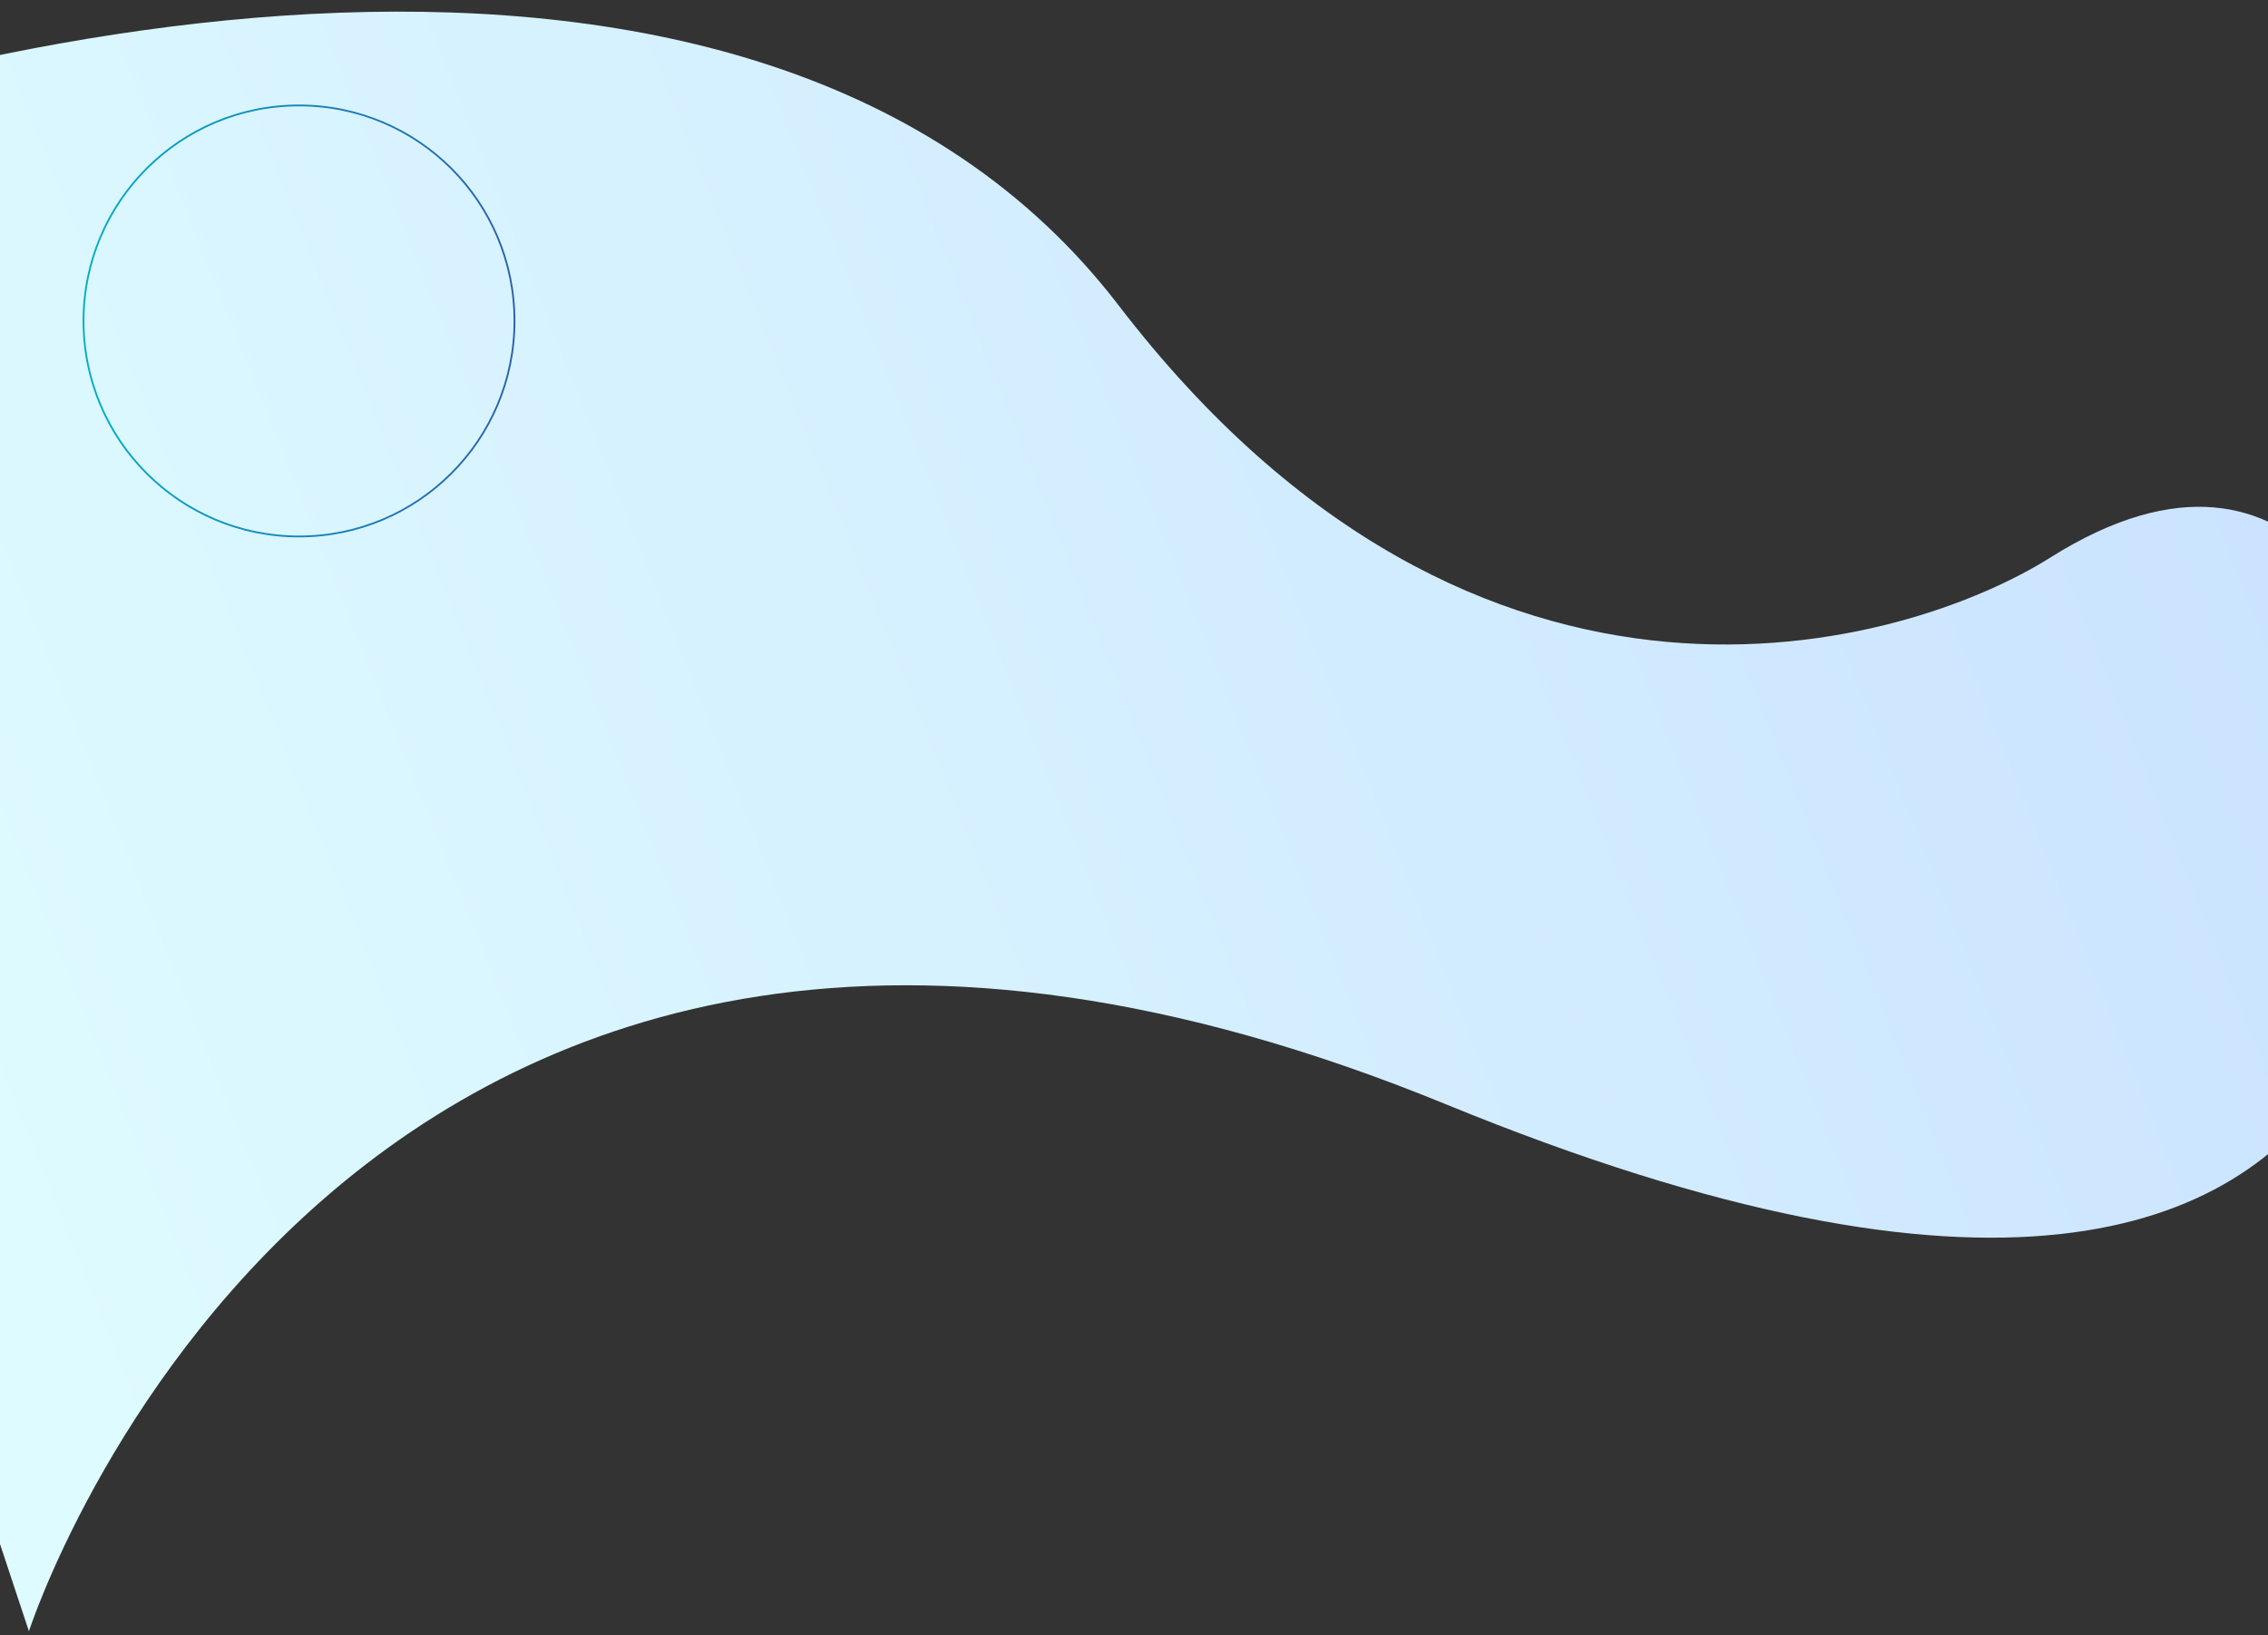
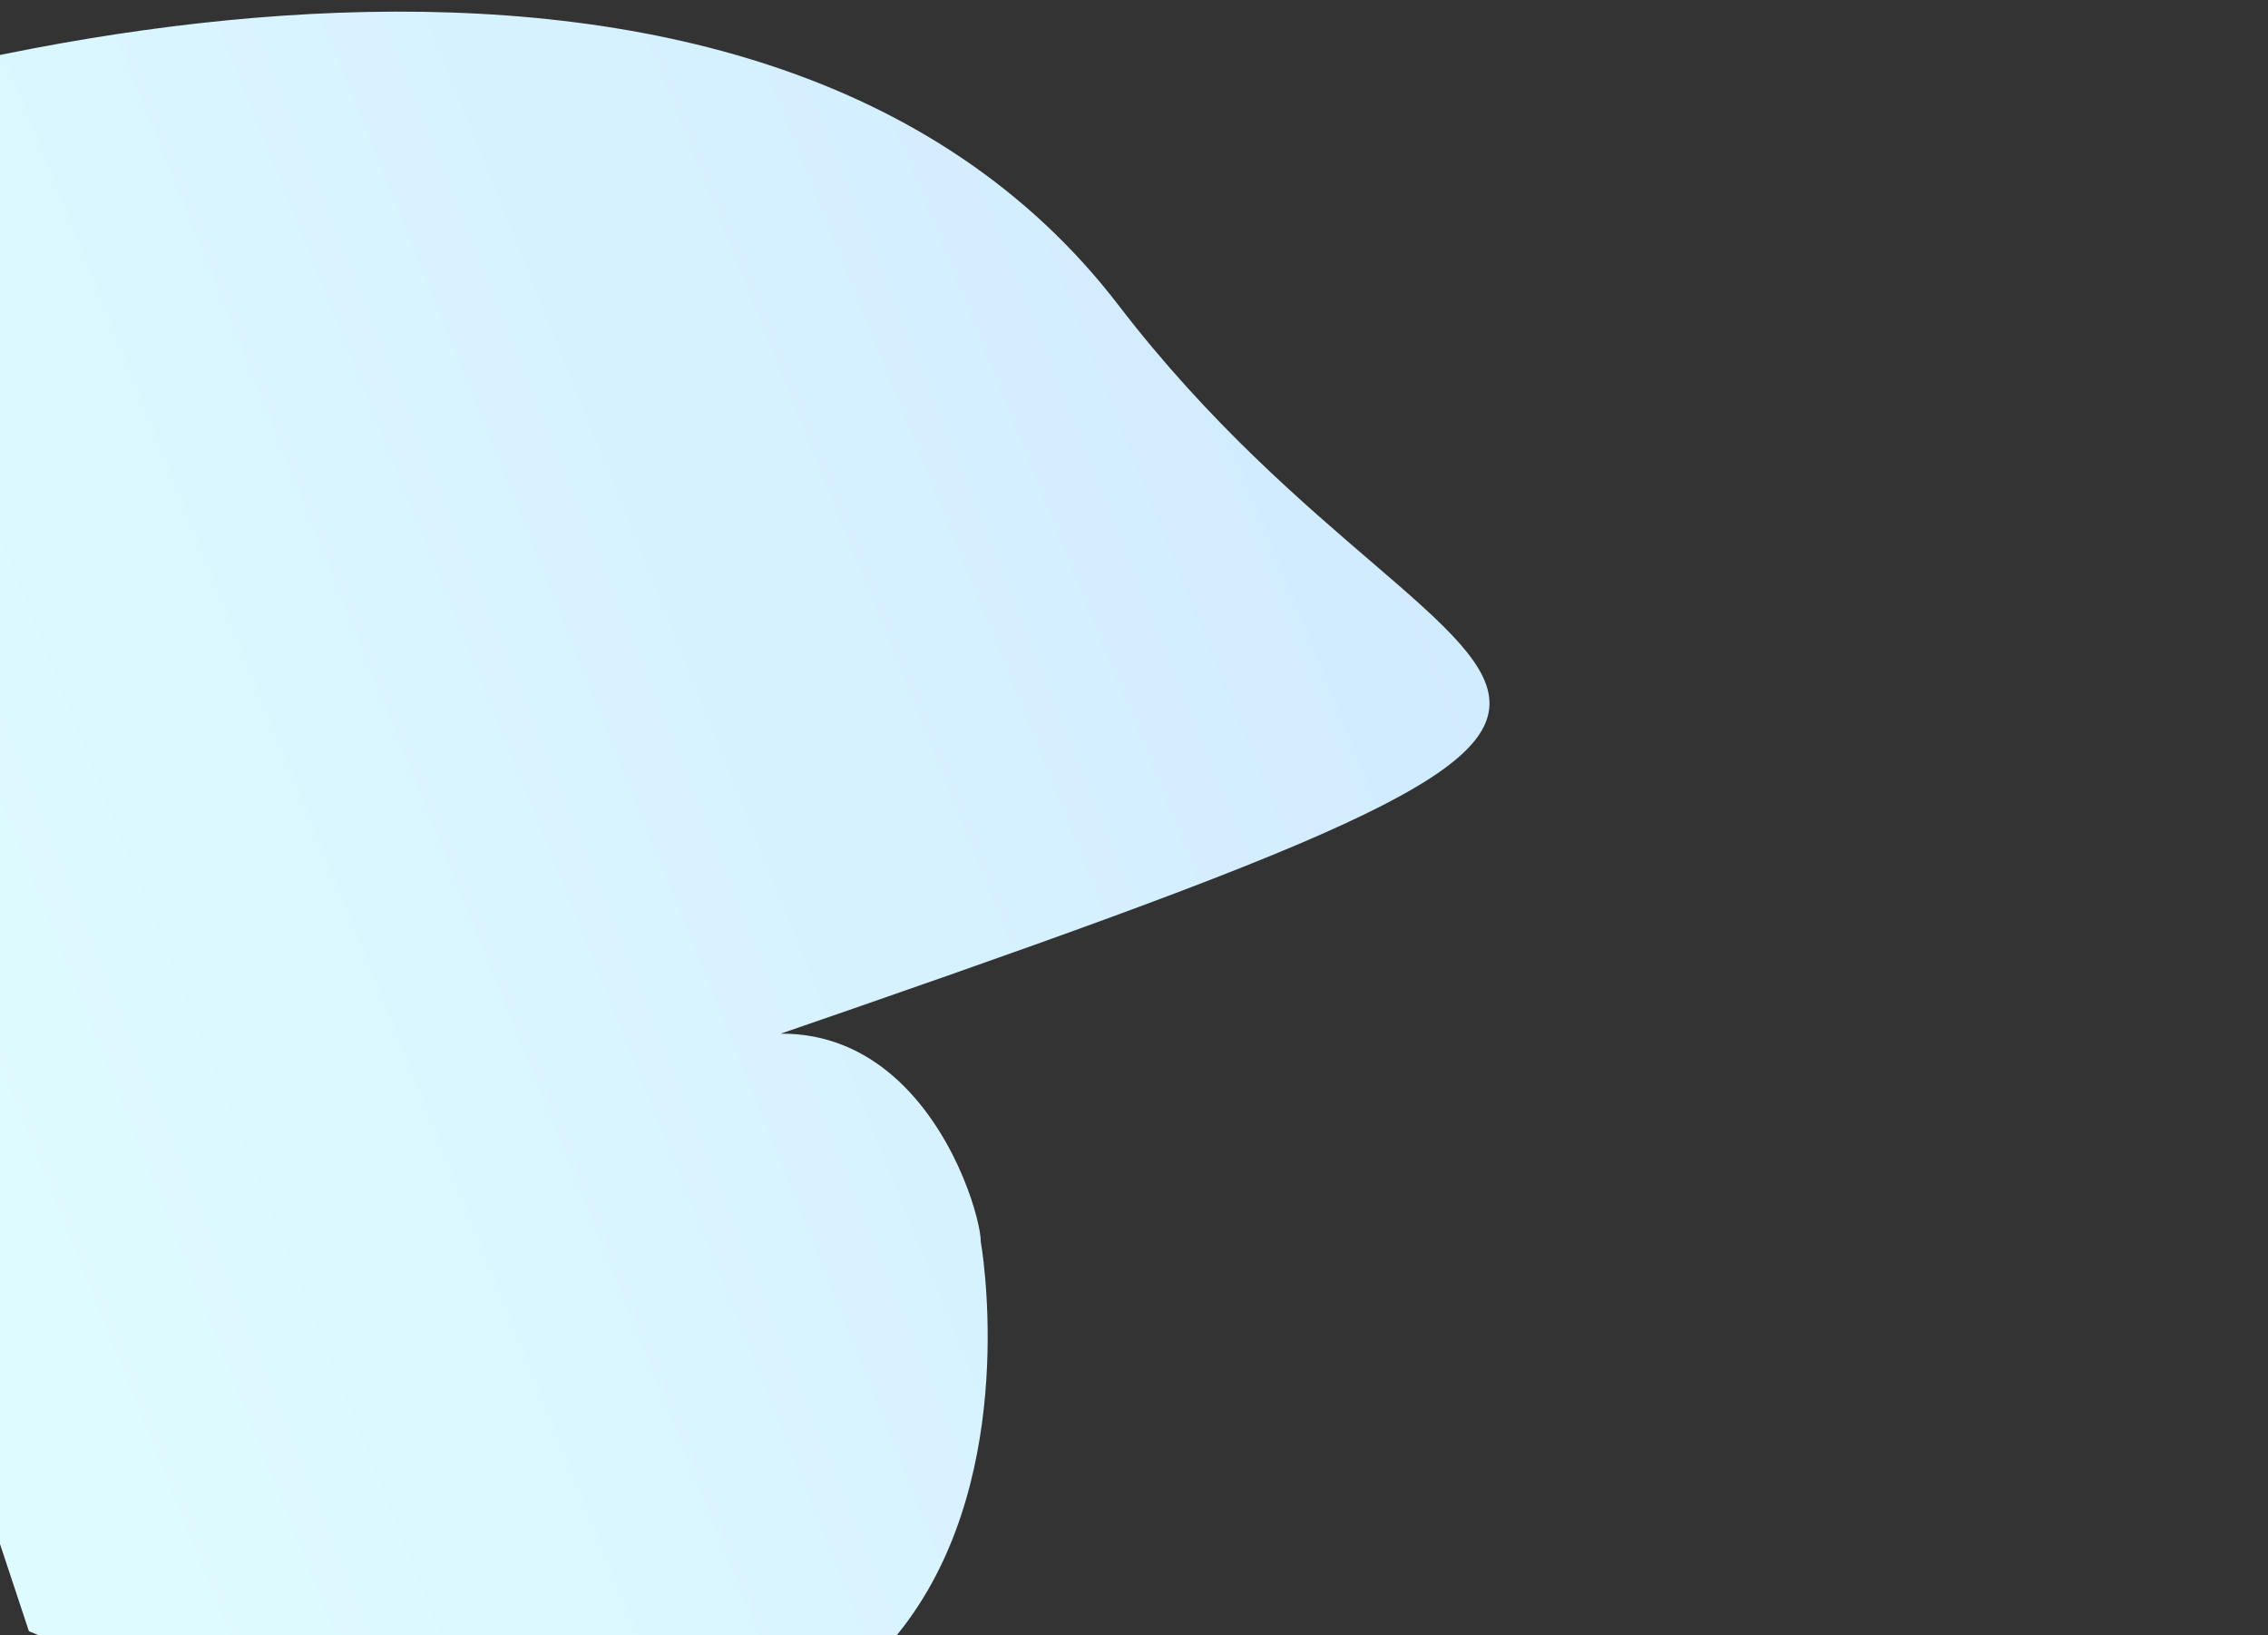
<svg xmlns="http://www.w3.org/2000/svg" version="1.1" id="Layer_1" x="0px" y="0px" width="1920px" height="1384px" viewBox="0 0 1920 1384" enable-background="new 0 0 1920 1384" xml:space="preserve">
  <rect x="0" y="0" width="1920" height="1384" fill="#333333" stroke="none" />
  <g>
    <linearGradient id="SVGID_1_" gradientUnits="userSpaceOnUse" x1="1616.783" y1="12130.334" x2="-697.88" y2="11200.366" gradientTransform="matrix(1 0 0 -1 654 12104)">
      <stop offset="0" style="stop-color:#C6DDFF" />
      <stop offset="1" style="stop-color:#DEFBFF" />
    </linearGradient>
-     <path fill="url(#SVGID_1_)" d="M946.955,258.442C641.059-140.443-64.743,28.686-379.406,163.112L24.49,1380.756   c0,0,266.795-828.304,1199.804-445.953c933.004,382.349,805.813-329.623,805.813-329.623c0-34.115-74.358-271.814-294.475-133.18   C1614.998,547.972,1252.854,657.342,946.955,258.442z" />
+     <path fill="url(#SVGID_1_)" d="M946.955,258.442C641.059-140.443-64.743,28.686-379.406,163.112L24.49,1380.756   c933.004,382.349,805.813-329.623,805.813-329.623c0-34.115-74.358-271.814-294.475-133.18   C1614.998,547.972,1252.854,657.342,946.955,258.442z" />
    <linearGradient id="SVGID_2_" gradientUnits="userSpaceOnUse" x1="-217.706" y1="11832.332" x2="-584.051" y2="11832.332" gradientTransform="matrix(1 0 0 -1 654 12104)">
      <stop offset="0" style="stop-color:#2C60AB" />
      <stop offset="1" style="stop-color:#01AEC4" />
    </linearGradient>
-     <circle fill="none" stroke="url(#SVGID_2_)" stroke-width="1.501" cx="253.123" cy="271.668" r="182.422" />
  </g>
</svg>